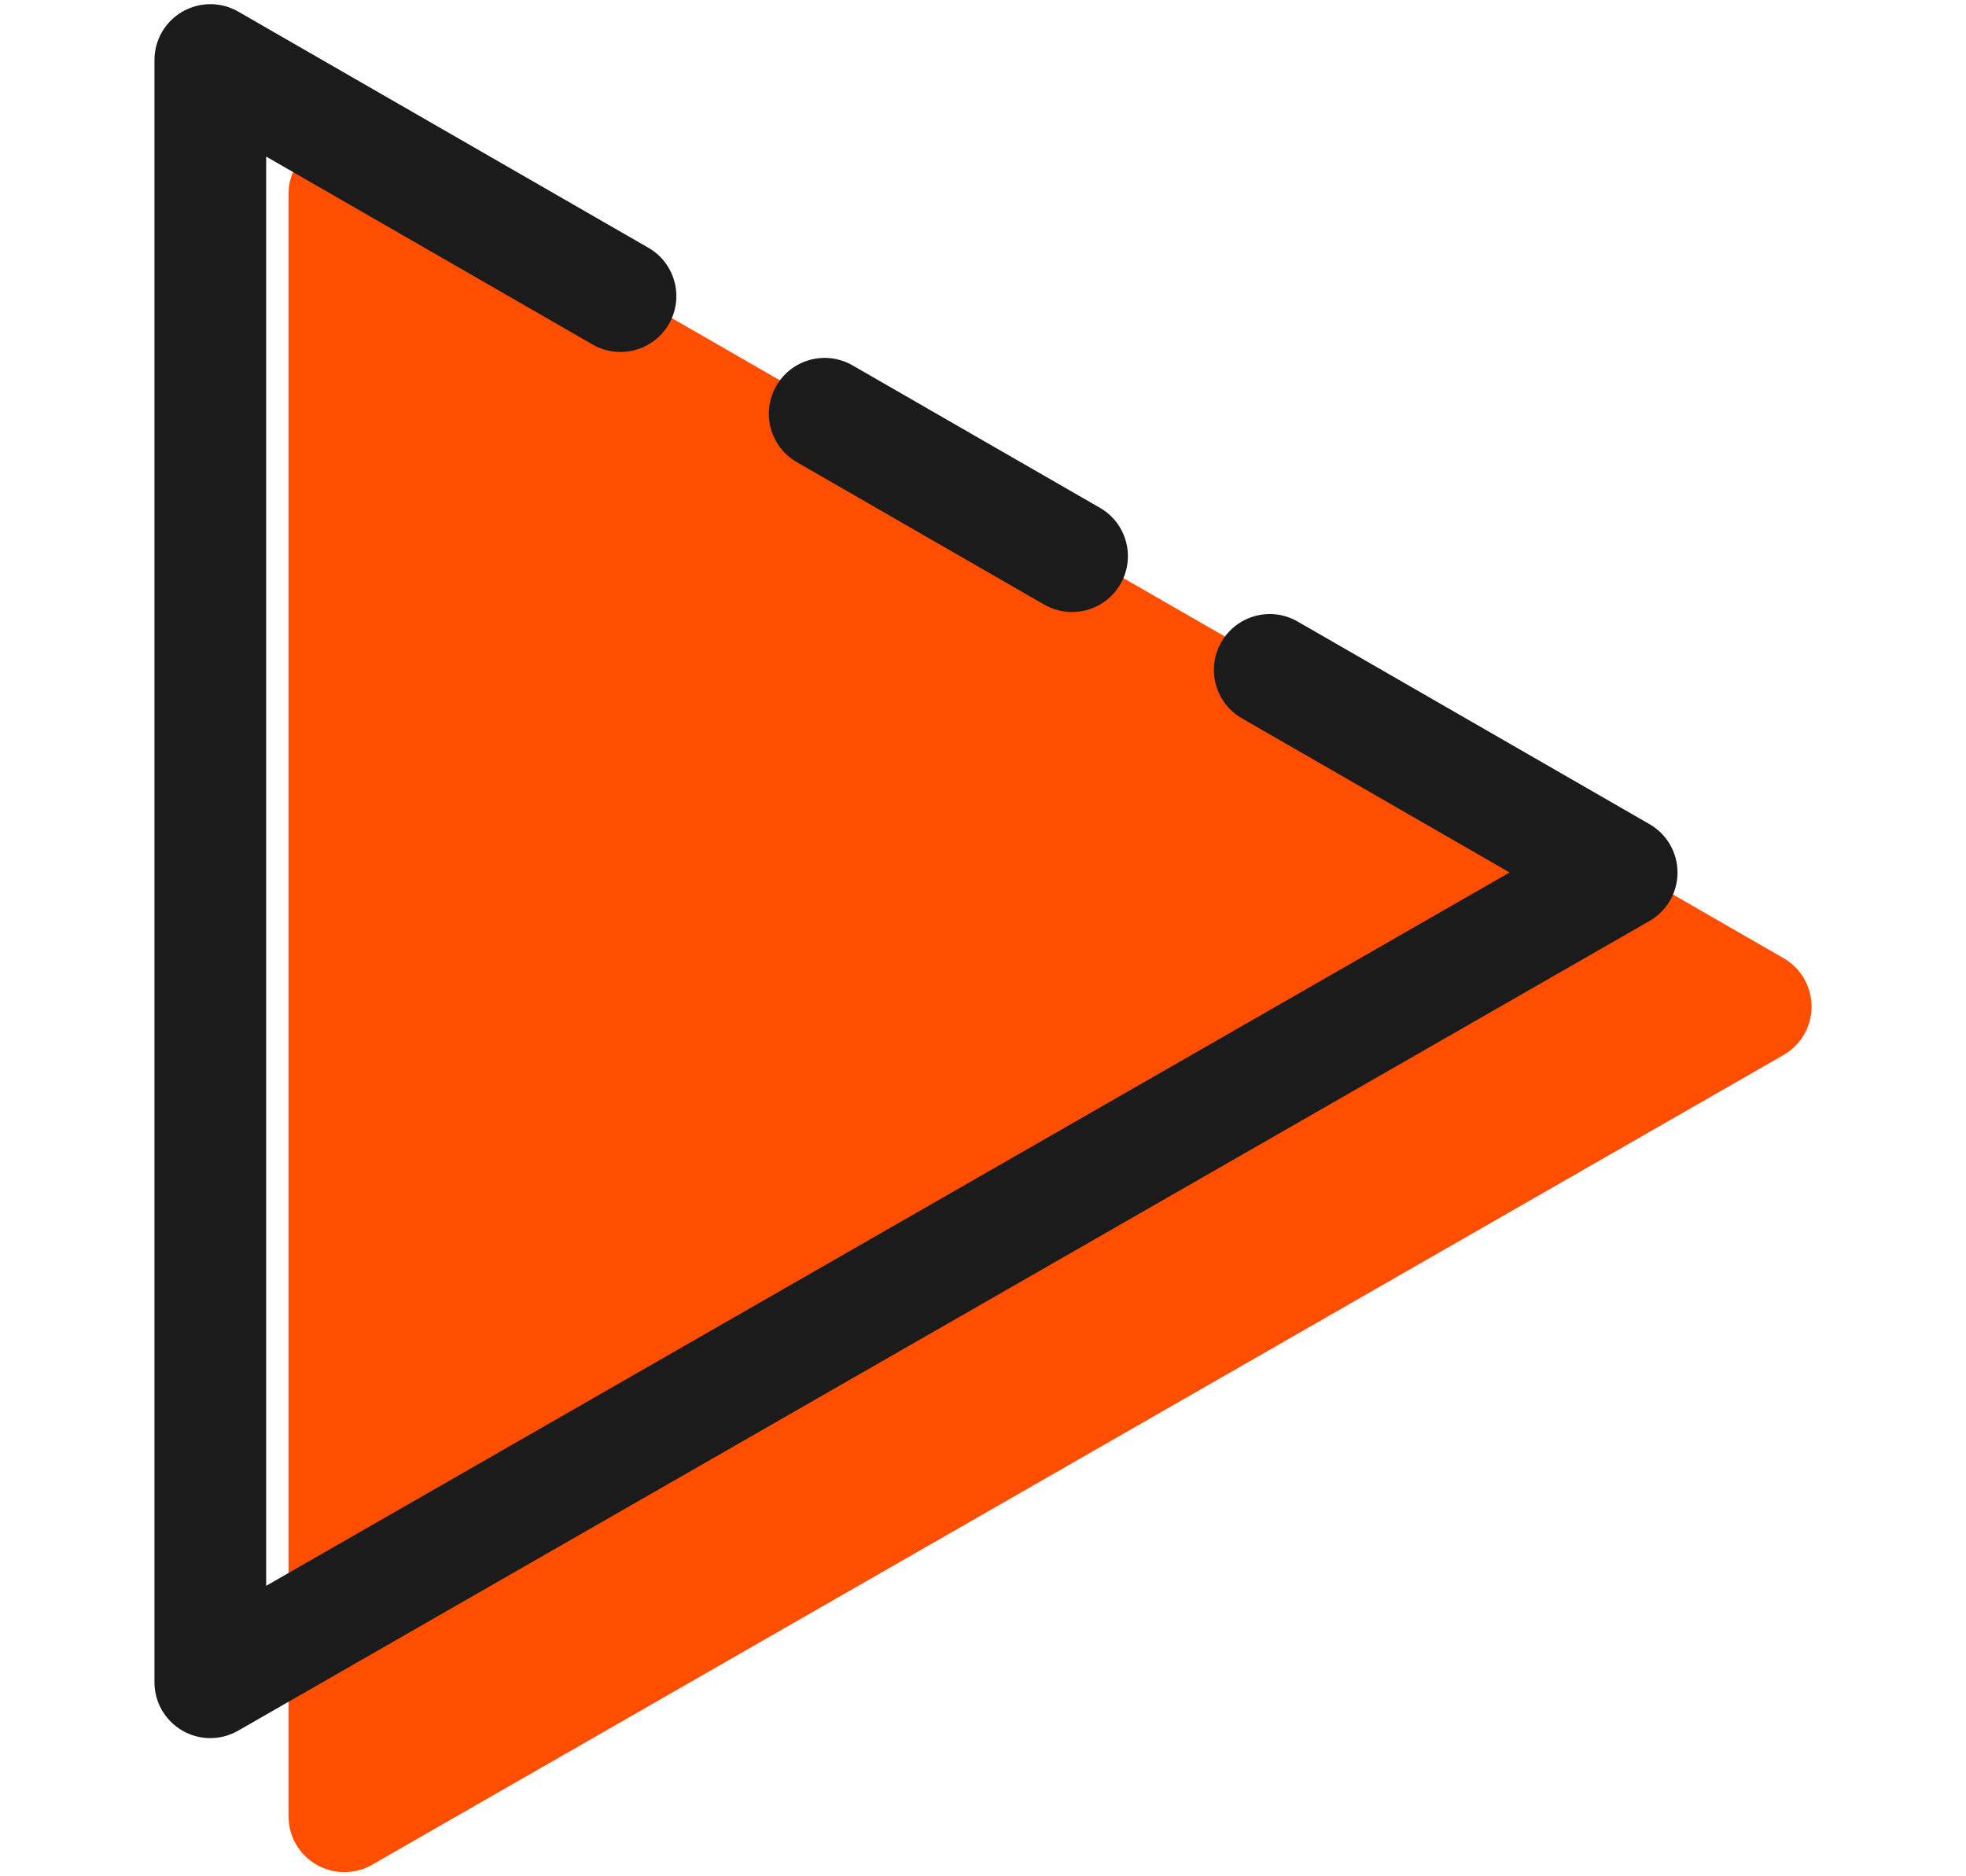
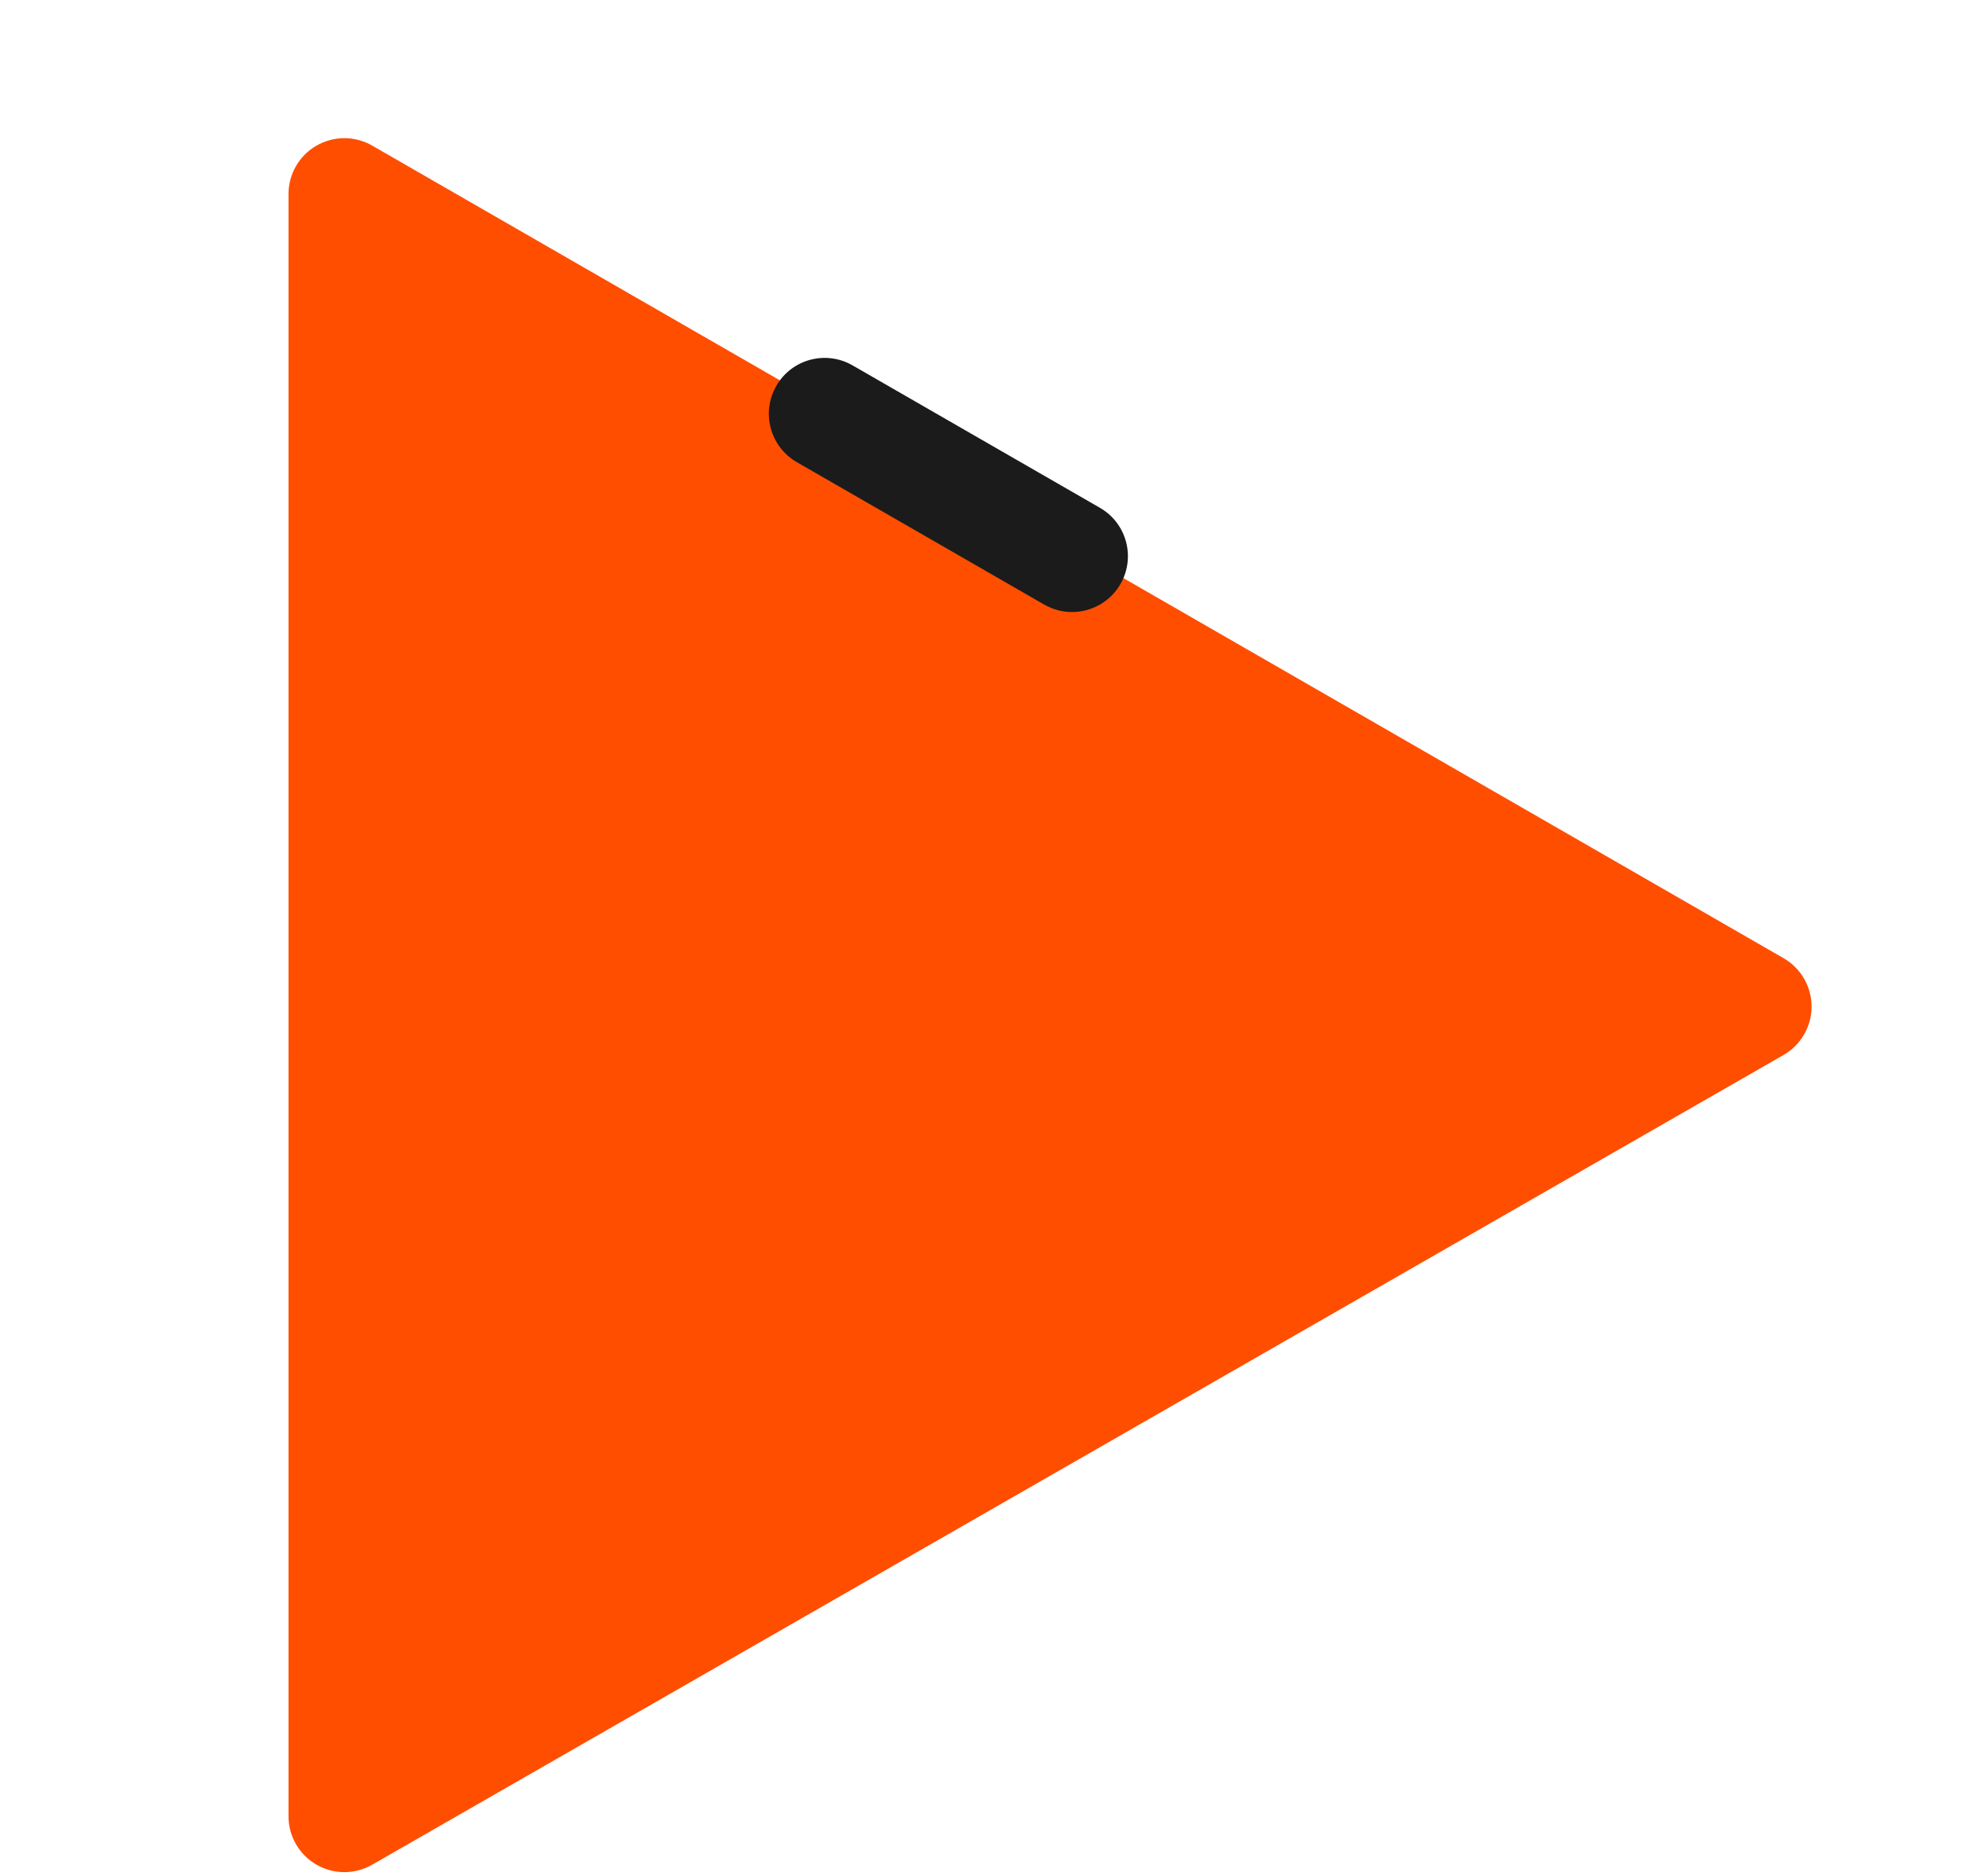
<svg xmlns="http://www.w3.org/2000/svg" version="1.1" id="Layer_1" x="0px" y="0px" viewBox="0 0 44 42" style="enable-background:new 0 0 44 42;" xml:space="preserve">
  <style type="text/css">
	.st0{fill:#FF4E00;}
	.st1{fill:#1B1B1C;}
</style>
  <g>
-     <path class="st0" d="M39.918,21.449c0.388,0.224,0.626,0.637,0.626,1.084s-0.24,0.86-0.628,1.083L8.329,41.741   c-0.192,0.11-0.407,0.166-0.622,0.166c-0.217,0-0.433-0.056-0.626-0.168c-0.387-0.224-0.624-0.636-0.624-1.082V4.343   c0-0.446,0.238-0.859,0.624-1.082c0.389-0.224,0.863-0.224,1.25-0.001L39.918,21.449z" />
+     <path class="st0" d="M39.918,21.449c0.388,0.224,0.626,0.637,0.626,1.084s-0.24,0.86-0.628,1.083L8.329,41.741   c-0.192,0.11-0.407,0.166-0.622,0.166c-0.217,0-0.433-0.056-0.626-0.168c-0.387-0.224-0.624-0.636-0.624-1.082V4.343   c0-0.446,0.238-0.859,0.624-1.082c0.389-0.224,0.863-0.224,1.25-0.001L39.918,21.449" />
    <path class="st1" d="M23.992,13.7c-0.212,0-0.426-0.054-0.623-0.167l-5.536-3.188C17.235,10,17.03,9.236,17.374,8.638   c0.343-0.599,1.108-0.804,1.707-0.459l5.536,3.188c0.598,0.344,0.804,1.108,0.459,1.707C24.845,13.475,24.425,13.7,23.992,13.7z" />
-     <path class="st1" d="M4.707,38.907c-0.216,0-0.433-0.056-0.626-0.168c-0.386-0.224-0.624-0.636-0.624-1.082V1.343   c0-0.446,0.238-0.859,0.625-1.082c0.386-0.223,0.862-0.224,1.25-0.001l9.179,5.286c0.598,0.344,0.804,1.108,0.459,1.707   c-0.345,0.598-1.11,0.803-1.707,0.459L5.957,3.505v31.993l27.829-15.968l-5.992-3.451c-0.598-0.344-0.804-1.108-0.459-1.707   s1.108-0.804,1.707-0.459l7.876,4.536c0.388,0.223,0.626,0.637,0.626,1.084s-0.24,0.86-0.628,1.083L5.329,38.741   C5.136,38.851,4.921,38.907,4.707,38.907z" />
  </g>
</svg>